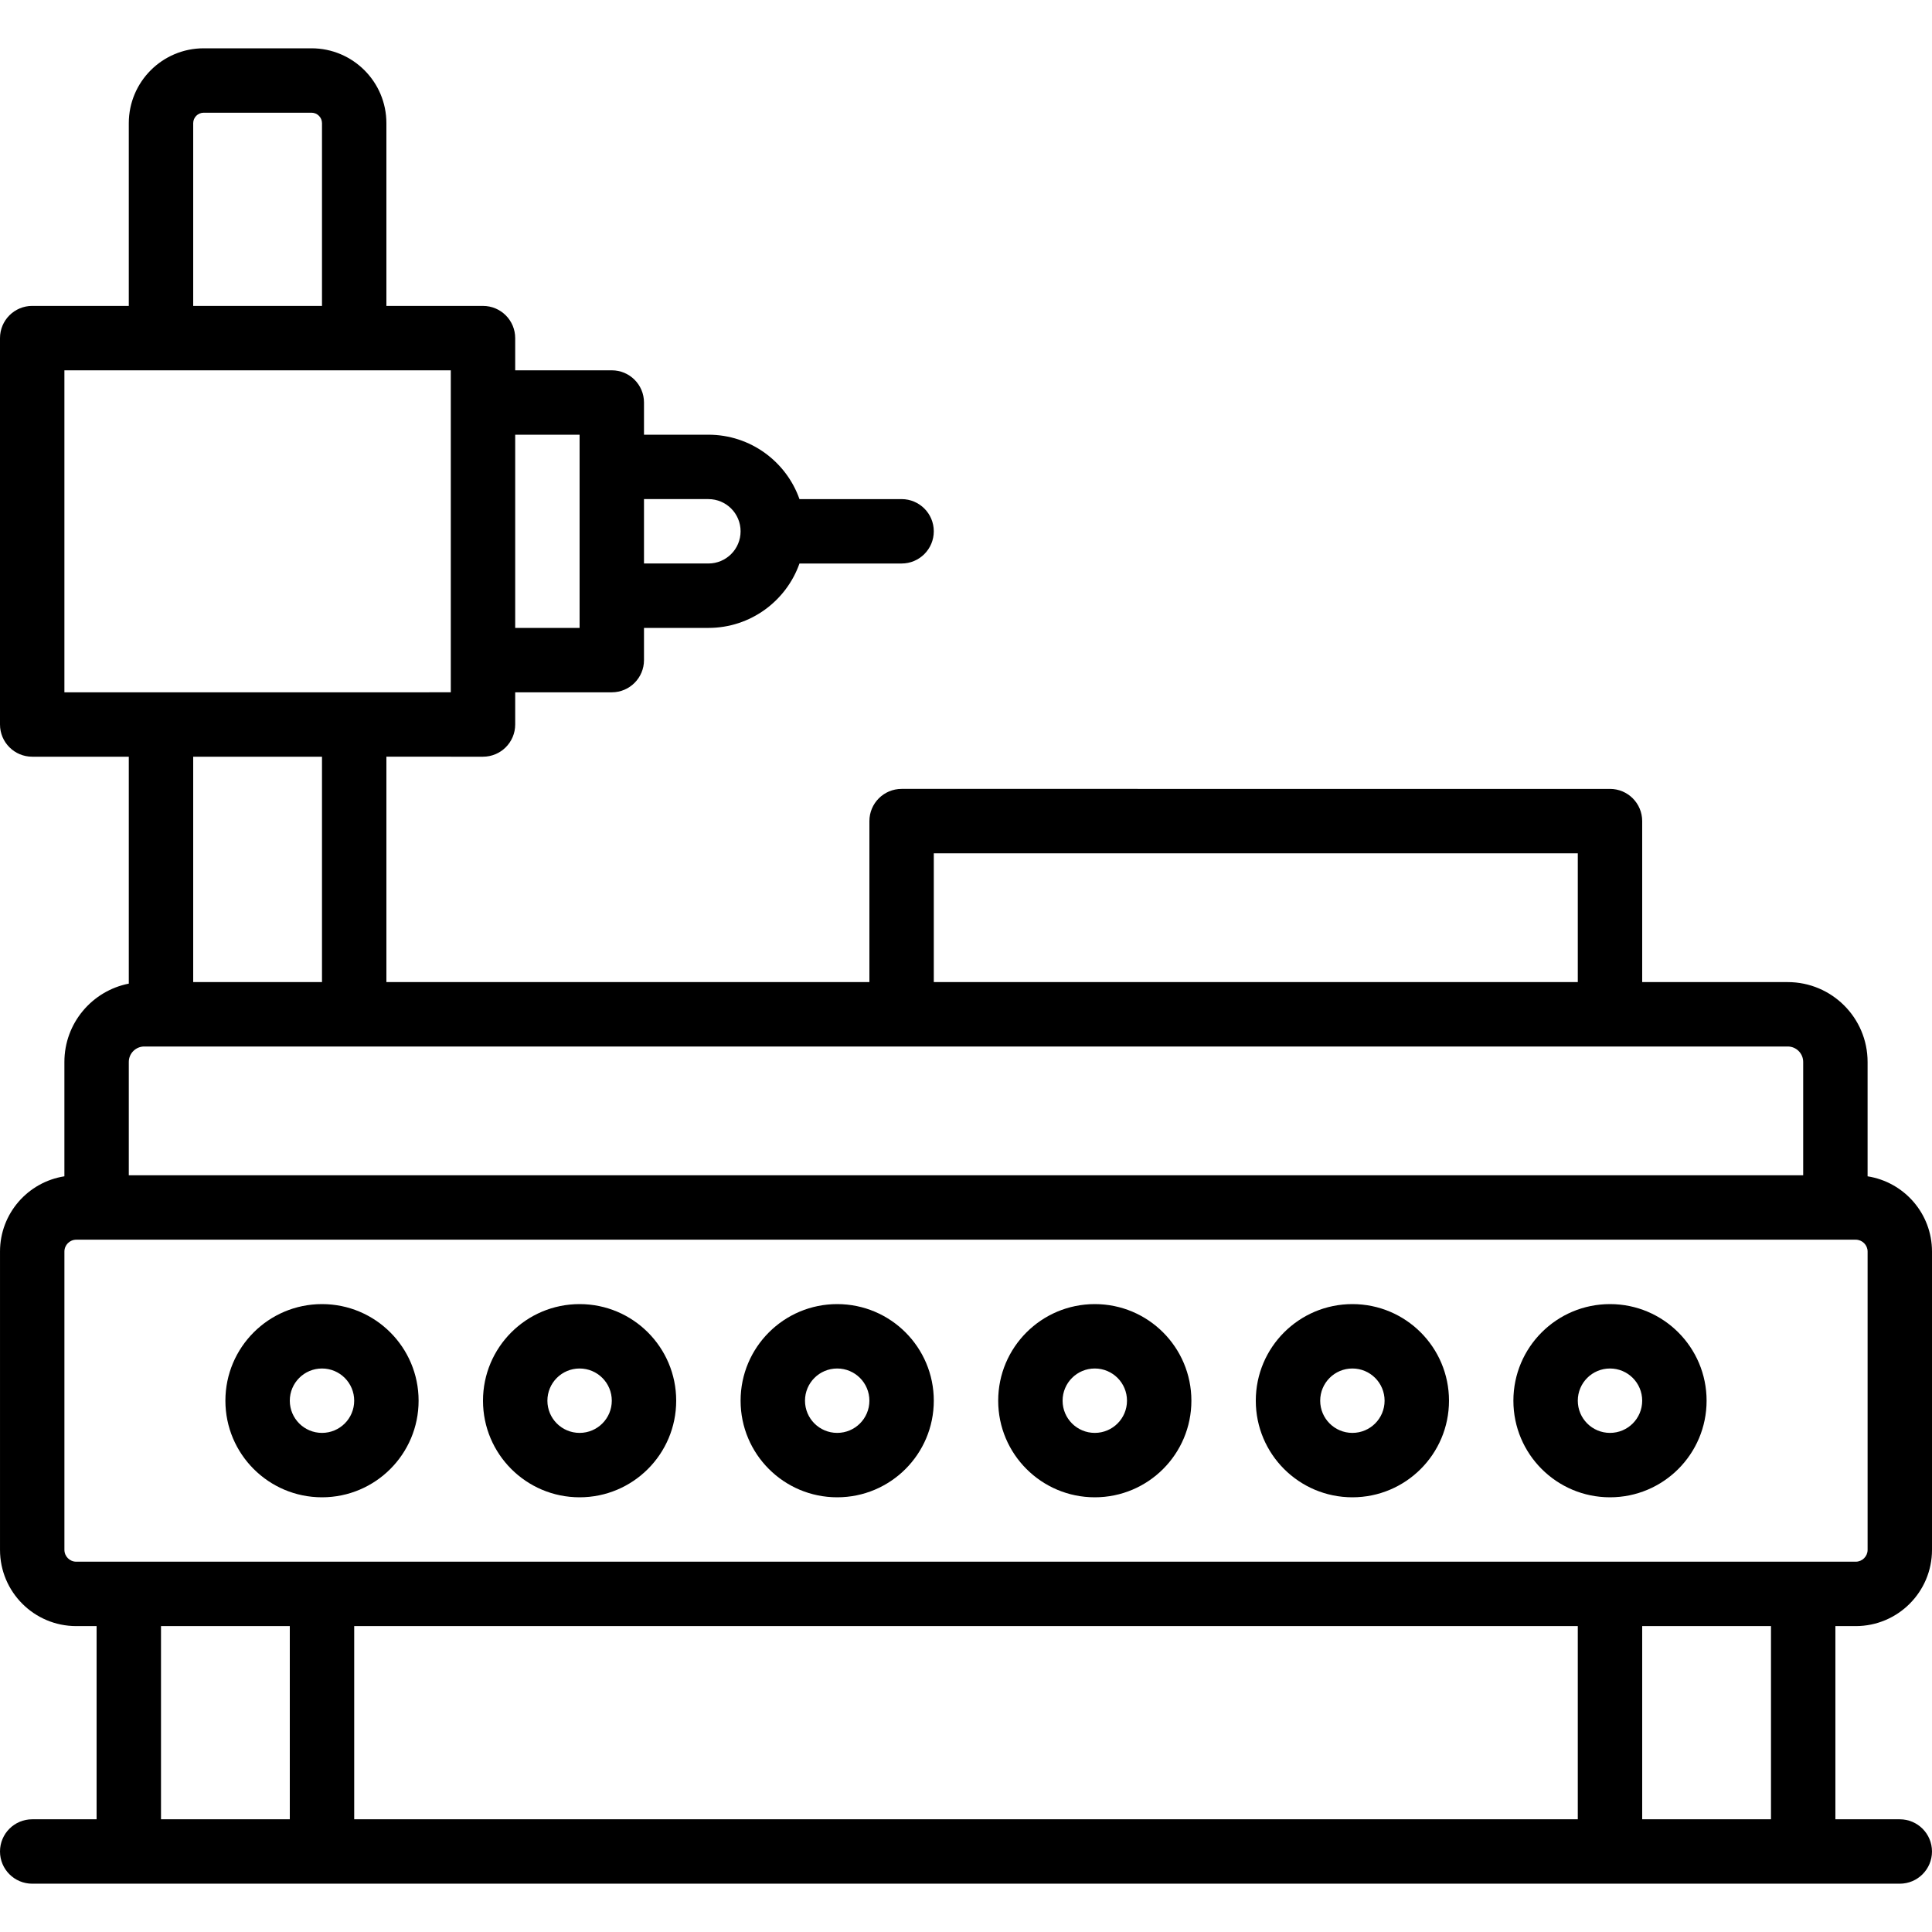
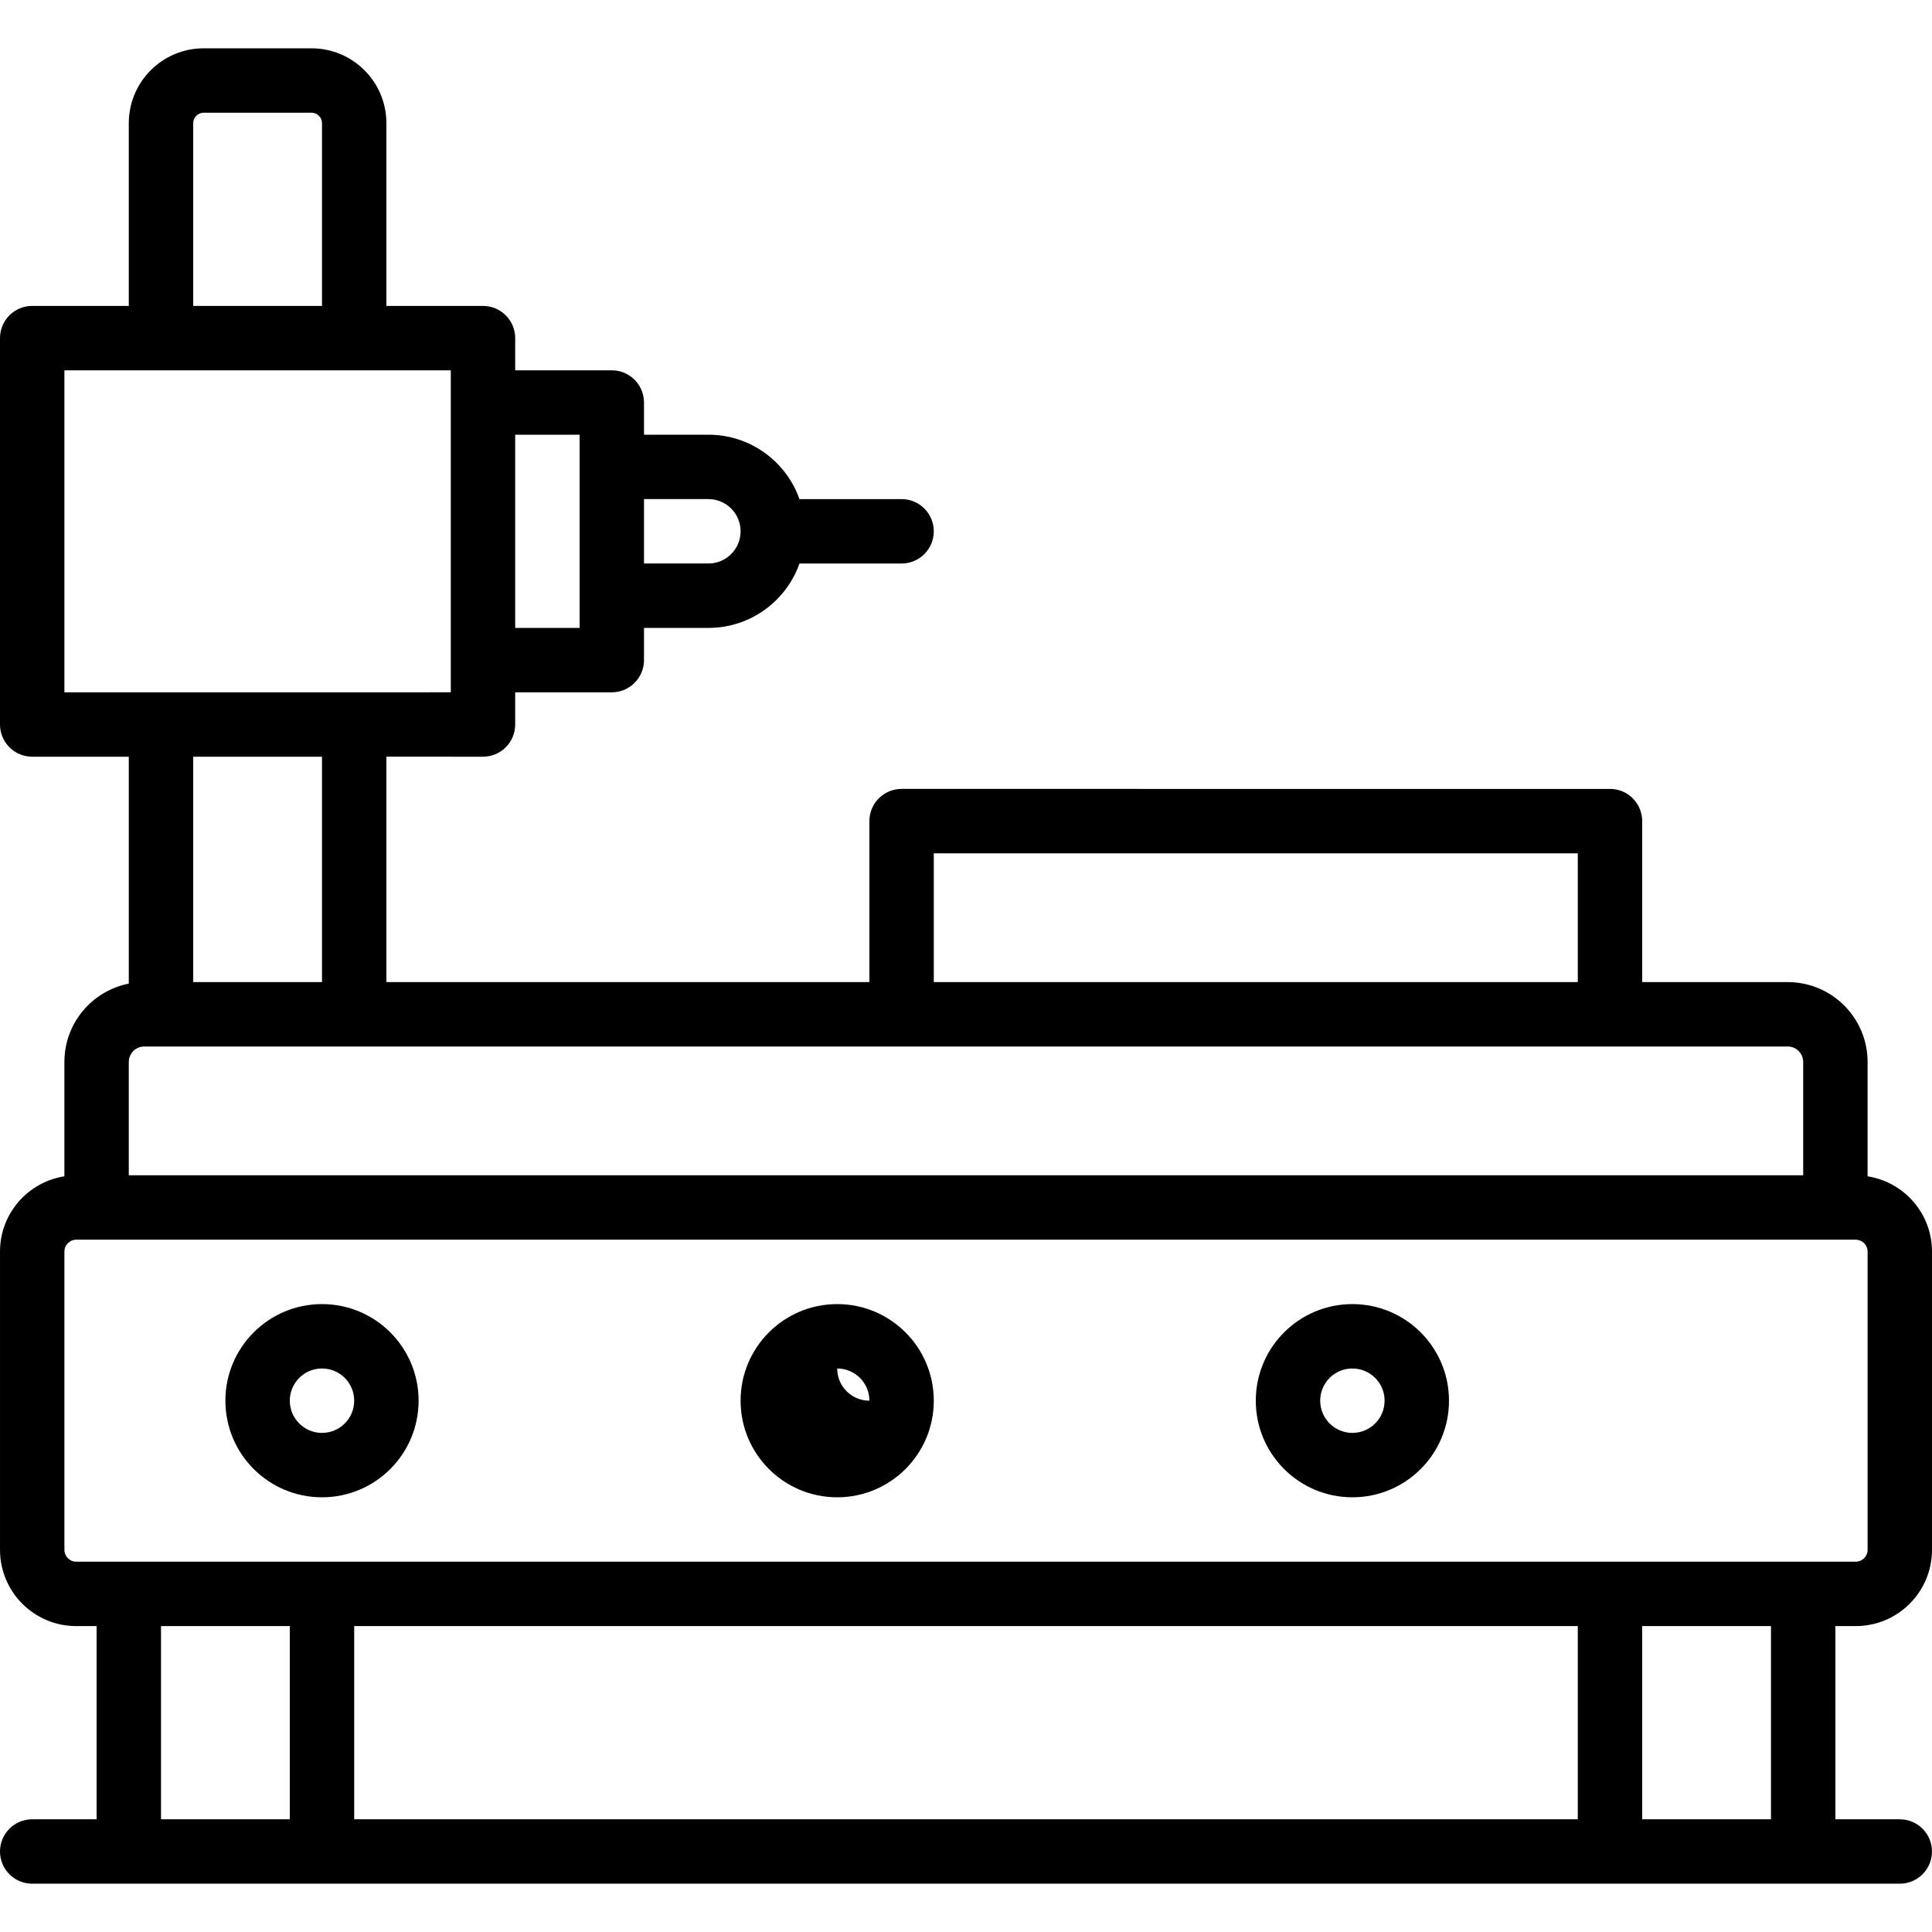
<svg xmlns="http://www.w3.org/2000/svg" version="1.1" id="Layer_1" x="0px" y="0px" viewBox="0 0 512.003 512.003" style="enable-background:new 0 0 512.003 512.003;" xml:space="preserve">
  <g>
    <g>
      <g>
        <path d="M491.788,430.935c11.162,0,20.215-9.049,20.215-20.207v-79.053c0-10.086-7.405-18.424-17.07-19.938v-30.306     c0-11.685-9.478-21.163-21.163-21.163H435.2v-42.667c0-4.713-3.82-8.533-8.533-8.533H238.933c-4.713,0-8.533,3.82-8.533,8.533     v42.667h-128v-59.733H128c4.713,0,8.533-3.82,8.533-8.533v-8.533h25.6c4.713,0,8.533-3.82,8.533-8.533v-8.533h17.067     c11.149,0,20.625-7.123,24.138-17.067h27.062c4.713,0,8.533-3.82,8.533-8.533s-3.82-8.533-8.533-8.533h-27.062     c-3.514-9.943-12.99-17.067-24.138-17.067h-17.067v-8.533c0-4.713-3.82-8.533-8.533-8.533h-25.6v-8.533     c0-4.713-3.82-8.533-8.533-8.533h-25.6V32.65c0-10.959-8.889-19.849-19.849-19.849h-28.57c-10.959,0-19.849,8.889-19.849,19.849     v48.418h-25.6C3.82,81.068,0,84.889,0,89.602v102.4c0,4.713,3.82,8.533,8.533,8.533h25.6v60.138     c-9.724,1.91-17.067,10.476-17.067,20.758v30.306c-9.664,1.514-17.063,9.852-17.063,19.938v79.053     c0,11.158,9.045,20.207,20.207,20.207h5.39v51.2H8.533c-4.713,0-8.533,3.82-8.533,8.533s3.82,8.533,8.533,8.533h25.6h51.2     h341.333h51.2h25.6c4.713,0,8.533-3.82,8.533-8.533s-3.82-8.533-8.533-8.533H486.4v-51.2H491.788z M247.467,226.135h170.667     v34.133H247.467V226.135z M187.733,132.268c4.716,0,8.533,3.817,8.533,8.533s-3.817,8.533-8.533,8.533h-17.067v-17.067H187.733z      M153.6,115.202v8.533v34.133v8.533h-17.067v-51.2H153.6z M51.2,32.65c0-1.534,1.248-2.782,2.782-2.782h28.57     c1.534,0,2.782,1.248,2.782,2.782v48.418H51.2V32.65z M17.067,183.468V98.135h17.067H102.4h17.067v8.533v68.267v8.533H102.4     H34.133H17.067z M85.333,200.535v59.733H51.2v-59.733H85.333z M34.133,281.431c0-2.259,1.837-4.096,4.096-4.096H102.4h136.533     h187.733h47.104c2.259,0,4.096,1.837,4.096,4.096v30.037H34.133V281.431z M17.07,410.728v-79.053c0-1.734,1.406-3.14,3.14-3.14     h5.39h460.8h5.388c1.738,0,3.149,1.41,3.149,3.14v79.053c0,1.73-1.411,3.14-3.149,3.14h-13.921h-51.2H85.333h-51.2H20.21     C18.476,413.868,17.07,412.462,17.07,410.728z M418.133,430.935v51.2H93.867v-51.2H418.133z M42.667,482.135v-51.2H76.8v51.2     H42.667z M469.333,482.135H435.2v-51.2h34.133V482.135z" />
-         <path d="M426.667,396.802c14.142,0,25.6-11.458,25.6-25.6s-11.458-25.6-25.6-25.6s-25.6,11.458-25.6,25.6     S412.525,396.802,426.667,396.802z M426.667,362.668c4.716,0,8.533,3.817,8.533,8.533s-3.817,8.533-8.533,8.533     s-8.533-3.817-8.533-8.533S421.95,362.668,426.667,362.668z" />
        <path d="M358.4,396.802c14.142,0,25.6-11.458,25.6-25.6s-11.458-25.6-25.6-25.6s-25.6,11.458-25.6,25.6     S344.258,396.802,358.4,396.802z M358.4,362.668c4.716,0,8.533,3.817,8.533,8.533s-3.817,8.533-8.533,8.533     s-8.533-3.817-8.533-8.533S353.684,362.668,358.4,362.668z" />
-         <path d="M290.133,396.802c14.142,0,25.6-11.458,25.6-25.6s-11.458-25.6-25.6-25.6s-25.6,11.458-25.6,25.6     S275.991,396.802,290.133,396.802z M290.133,362.668c4.716,0,8.533,3.817,8.533,8.533s-3.817,8.533-8.533,8.533     s-8.533-3.817-8.533-8.533S285.417,362.668,290.133,362.668z" />
-         <path d="M221.867,396.802c14.142,0,25.6-11.458,25.6-25.6s-11.458-25.6-25.6-25.6s-25.6,11.458-25.6,25.6     S207.725,396.802,221.867,396.802z M221.867,362.668c4.716,0,8.533,3.817,8.533,8.533s-3.817,8.533-8.533,8.533     c-4.717,0-8.533-3.817-8.533-8.533S217.15,362.668,221.867,362.668z" />
-         <path d="M153.6,396.802c14.142,0,25.6-11.458,25.6-25.6s-11.458-25.6-25.6-25.6c-14.142,0-25.6,11.458-25.6,25.6     S139.458,396.802,153.6,396.802z M153.6,362.668c4.716,0,8.533,3.817,8.533,8.533s-3.817,8.533-8.533,8.533     c-4.717,0-8.533-3.817-8.533-8.533S148.883,362.668,153.6,362.668z" />
+         <path d="M221.867,396.802c14.142,0,25.6-11.458,25.6-25.6s-11.458-25.6-25.6-25.6s-25.6,11.458-25.6,25.6     S207.725,396.802,221.867,396.802z M221.867,362.668c4.716,0,8.533,3.817,8.533,8.533c-4.717,0-8.533-3.817-8.533-8.533S217.15,362.668,221.867,362.668z" />
        <path d="M85.333,396.802c14.142,0,25.6-11.458,25.6-25.6s-11.458-25.6-25.6-25.6c-14.142,0-25.6,11.458-25.6,25.6     S71.191,396.802,85.333,396.802z M85.333,362.668c4.717,0,8.533,3.817,8.533,8.533s-3.817,8.533-8.533,8.533     c-4.716,0-8.533-3.817-8.533-8.533S80.617,362.668,85.333,362.668z" />
      </g>
    </g>
  </g>
  <g>
</g>
  <g>
</g>
  <g>
</g>
  <g>
</g>
  <g>
</g>
  <g>
</g>
  <g>
</g>
  <g>
</g>
  <g>
</g>
  <g>
</g>
  <g>
</g>
  <g>
</g>
  <g>
</g>
  <g>
</g>
  <g>
</g>
</svg>